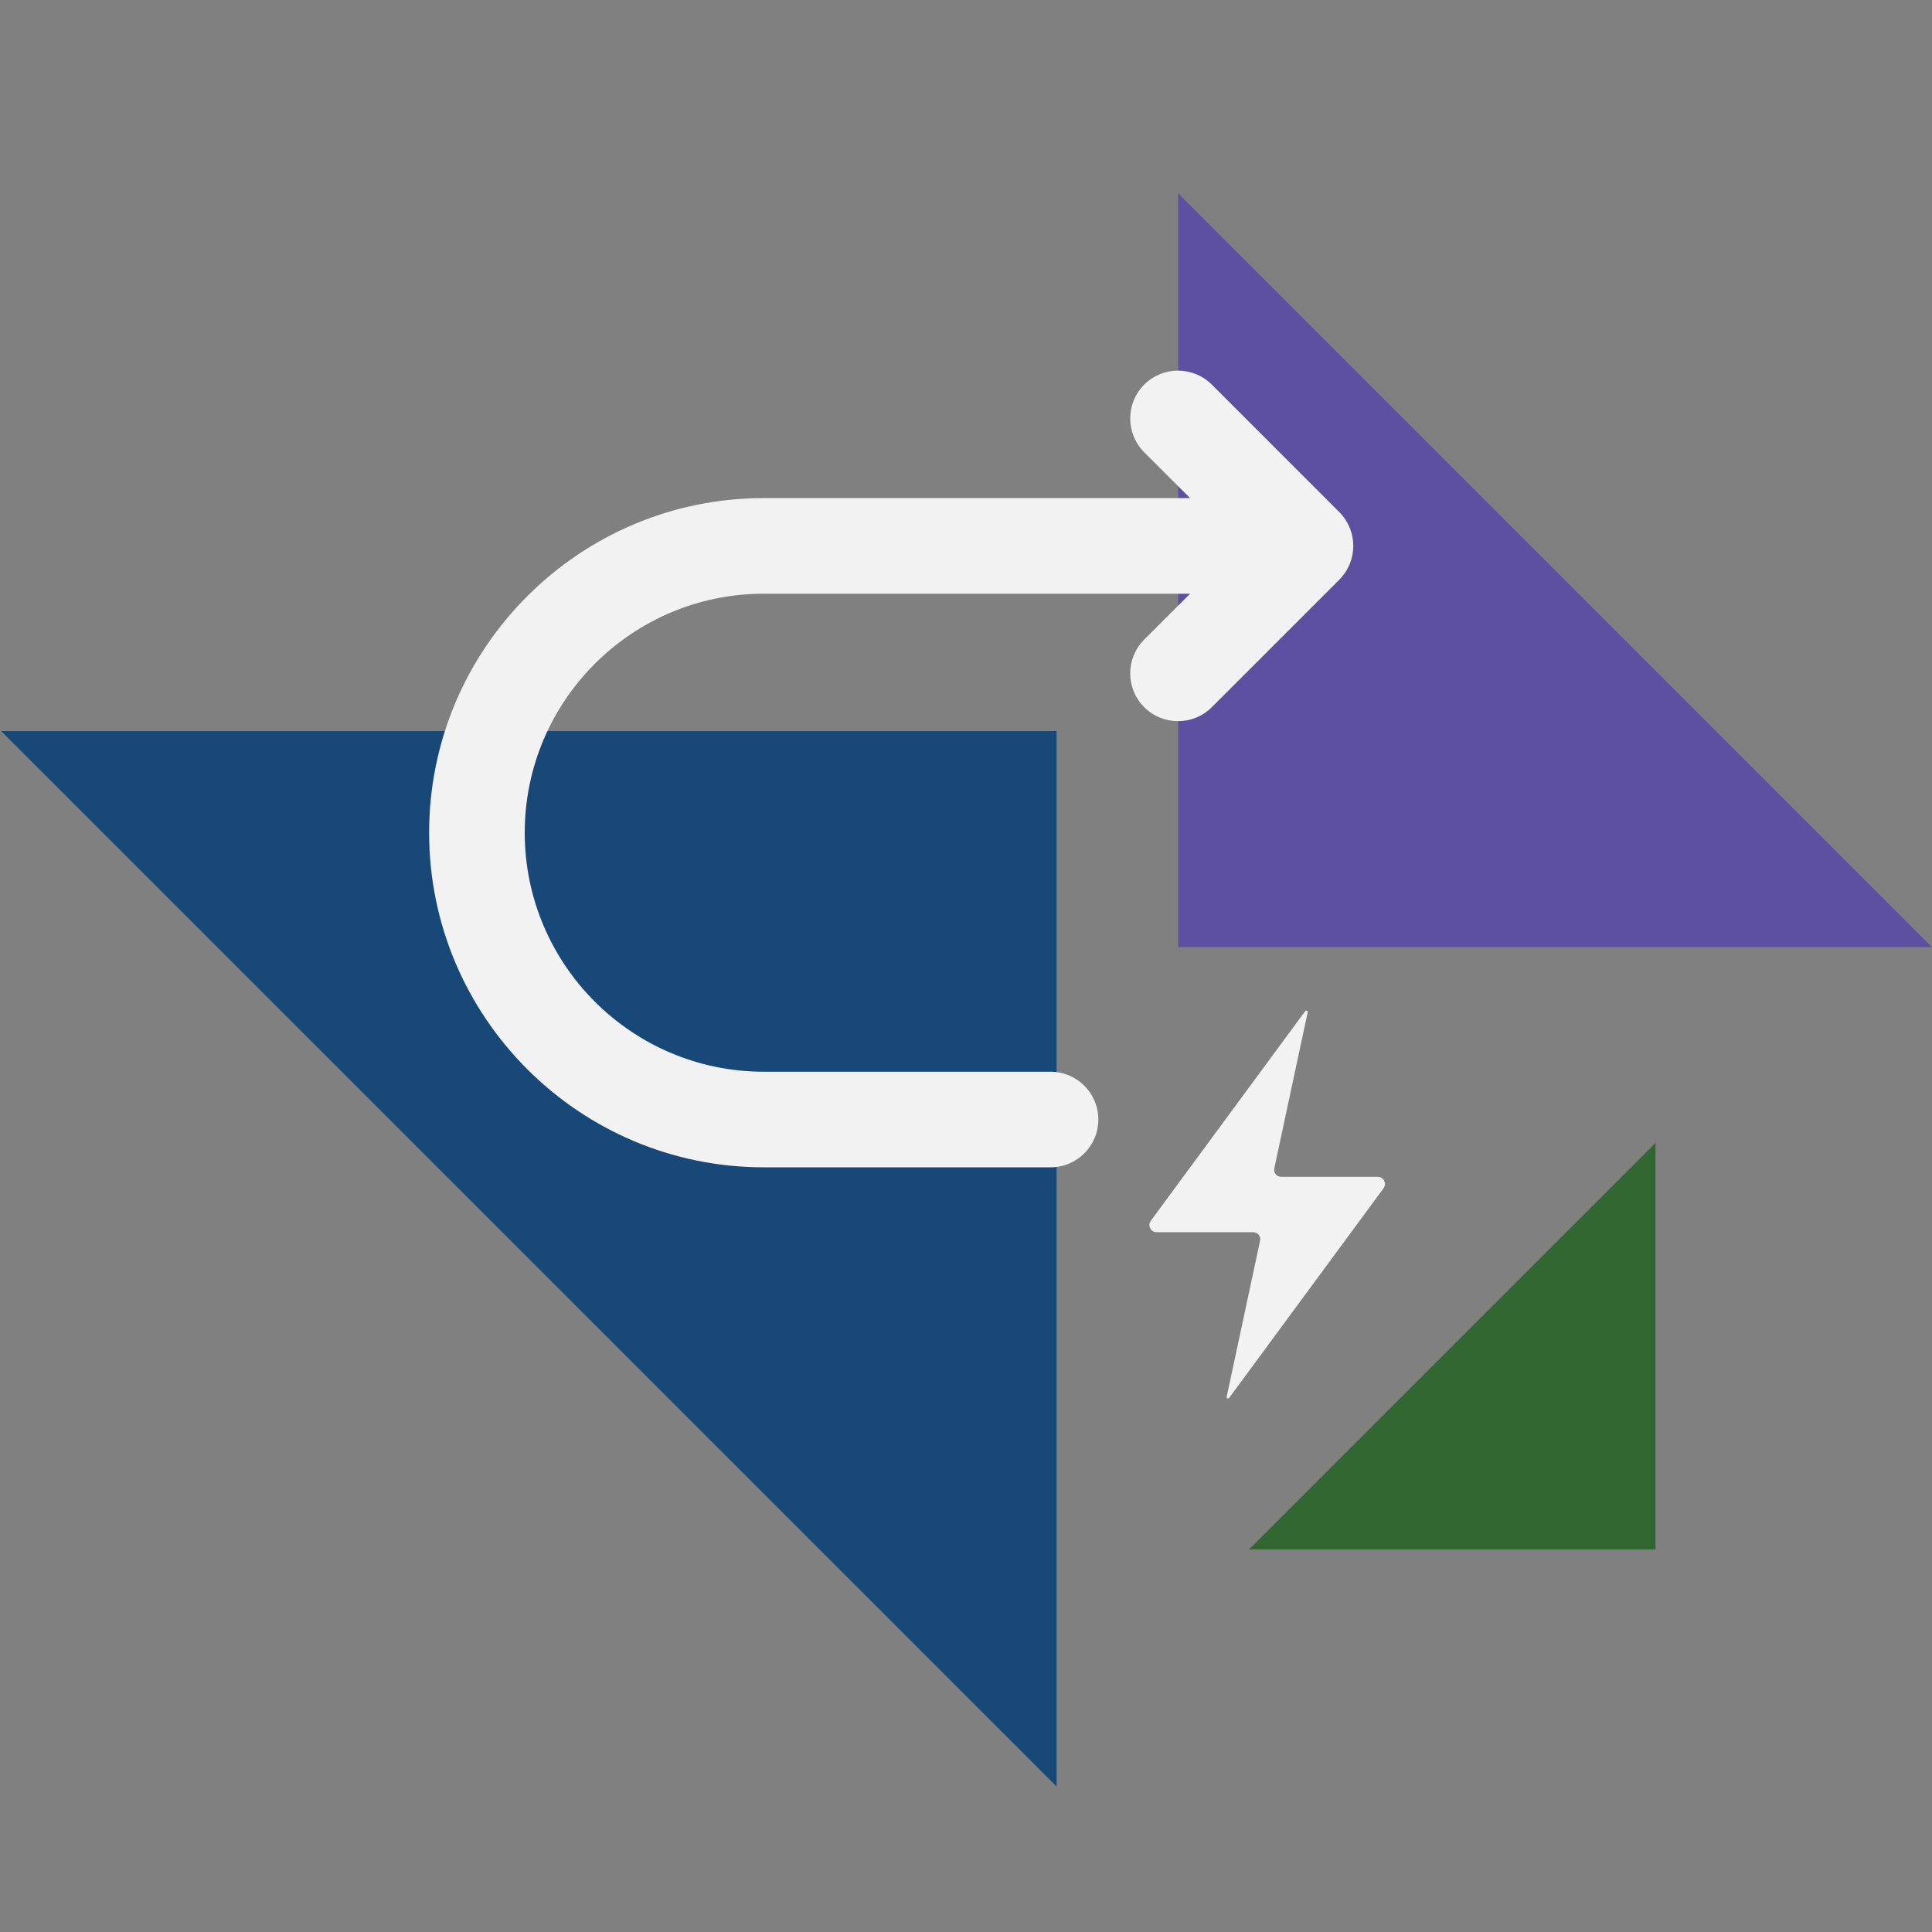
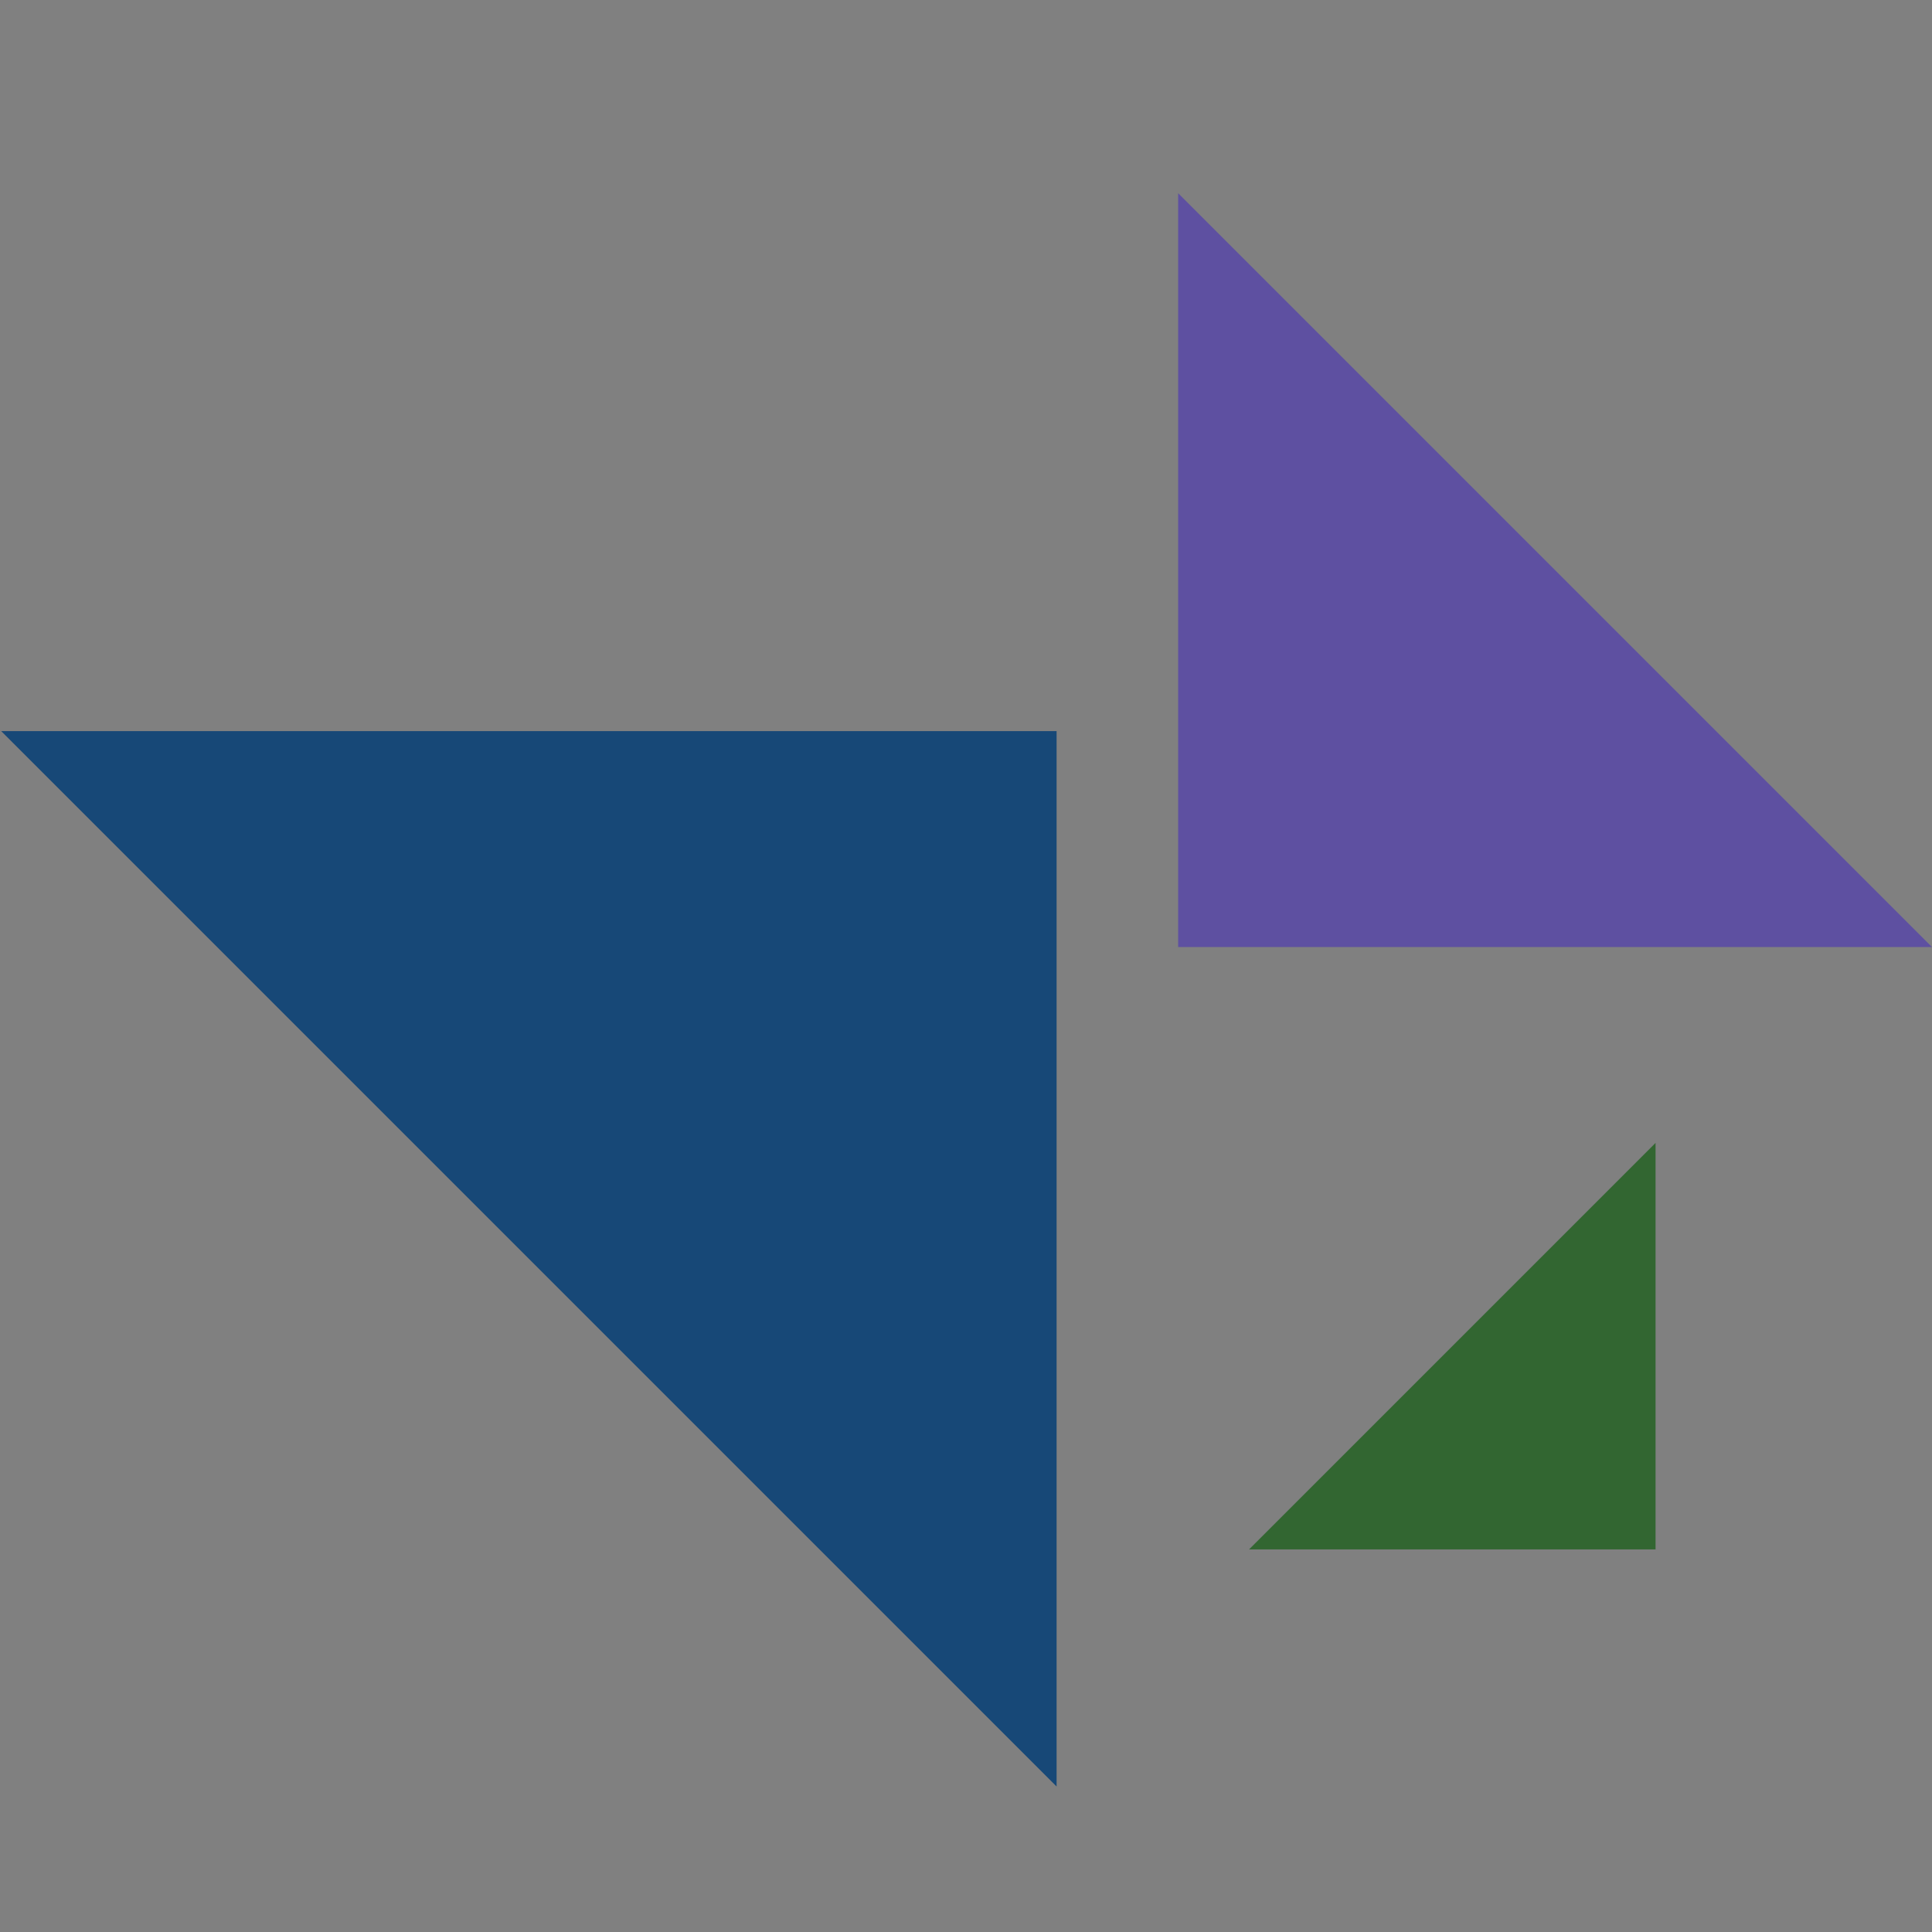
<svg xmlns="http://www.w3.org/2000/svg" width="1000" zoomAndPan="magnify" viewBox="0 0 750 750" height="1000" preserveAspectRatio="xMidYMid meet" version="1.0">
  <rect x="0" y="0" width="750" height="750" fill="#808080" stroke="none" />
  <defs>
    <clipPath id="698b0a6c51">
      <path d="M 484.883 443.312 L 642.684 443.312 L 642.684 601.477 L 484.883 601.477 Z M 484.883 443.312 " clip-rule="nonzero" />
    </clipPath>
    <clipPath id="b6fee2189c">
      <path d="M 457.355 75 L 749.988 75 L 749.988 367.633 L 457.355 367.633 Z M 457.355 75 " clip-rule="nonzero" />
    </clipPath>
    <clipPath id="f36222c78e">
      <path d="M 0.461 283.812 L 410.168 283.812 L 410.168 693.52 L 0.461 693.52 Z M 0.461 283.812 " clip-rule="nonzero" />
    </clipPath>
    <clipPath id="5b70e5b5c1">
      <path d="M 446 392 L 537.664 392 L 537.664 543 L 446 543 Z M 446 392 " clip-rule="nonzero" />
    </clipPath>
    <clipPath id="6f698dd903">
-       <path d="M 166 143 L 526 143 L 526 453.152 L 166 453.152 Z M 166 143 " clip-rule="nonzero" />
-     </clipPath>
+       </clipPath>
  </defs>
  <g clip-path="url(#698b0a6c51)">
    <path fill="#326631" d="M 484.883 601.477 L 643.047 601.477 L 643.047 443.312 Z M 484.883 601.477 " fill-opacity="1" fill-rule="nonzero" />
  </g>
  <g clip-path="url(#b6fee2189c)">
    <path fill="#5e50a1" d="M 749.988 367.633 L 457.355 367.633 L 457.355 75 Z M 749.988 367.633 " fill-opacity="1" fill-rule="nonzero" />
  </g>
  <g clip-path="url(#f36222c78e)">
    <path fill="#174877" d="M 0.461 283.812 L 410.629 283.812 L 410.629 693.98 Z M 0.461 283.812 " fill-opacity="1" fill-rule="nonzero" />
  </g>
  <g clip-path="url(#5b70e5b5c1)">
-     <path fill="#f2f2f2" d="M 449.004 478.348 L 486.543 478.348 C 487.352 478.348 488.129 478.715 488.633 479.348 C 489.148 479.977 489.348 480.805 489.168 481.605 L 476.195 542.227 C 476.16 542.363 476.098 542.656 476.5 542.836 C 476.906 543.027 477.074 542.785 477.16 542.668 L 537.09 461.285 C 537.73 460.414 537.824 459.32 537.34 458.363 C 536.848 457.398 535.914 456.832 534.84 456.832 L 497.301 456.832 C 496.492 456.832 495.715 456.461 495.211 455.832 C 494.695 455.203 494.496 454.371 494.676 453.574 L 507.648 392.949 C 507.68 392.812 507.746 392.52 507.344 392.34 C 507.238 392.301 507.156 392.277 507.082 392.277 C 506.863 392.277 506.746 392.426 506.684 392.508 L 446.754 473.895 C 446.113 474.766 446.02 475.859 446.504 476.812 C 446.996 477.781 447.93 478.348 449.004 478.348 " fill-opacity="1" fill-rule="nonzero" />
-   </g>
+     </g>
  <g clip-path="url(#6f698dd903)">
-     <path fill="#f2f2f2" d="M 296.48 193.363 L 461.988 193.363 L 444.18 175.559 C 436.934 168.309 436.934 156.562 444.18 149.312 C 451.43 142.066 463.176 142.066 470.422 149.312 L 519.906 198.797 C 527.156 206.043 527.156 217.793 519.906 225.043 L 470.422 274.527 C 466.801 278.148 462.055 279.957 457.305 279.957 C 452.551 279.957 447.805 278.148 444.18 274.527 C 436.934 267.277 436.934 255.527 444.18 248.281 L 461.988 230.477 L 296.48 230.477 C 245.32 230.477 203.699 272.098 203.699 323.258 C 203.699 374.418 245.32 416.039 296.48 416.039 L 407.82 416.039 C 418.066 416.039 426.375 424.348 426.375 434.594 C 426.375 444.844 418.066 453.152 407.82 453.152 L 296.48 453.152 C 224.855 453.152 166.586 394.883 166.586 323.258 C 166.586 251.633 224.855 193.363 296.48 193.363 " fill-opacity="1" fill-rule="nonzero" />
-   </g>
+     </g>
</svg>